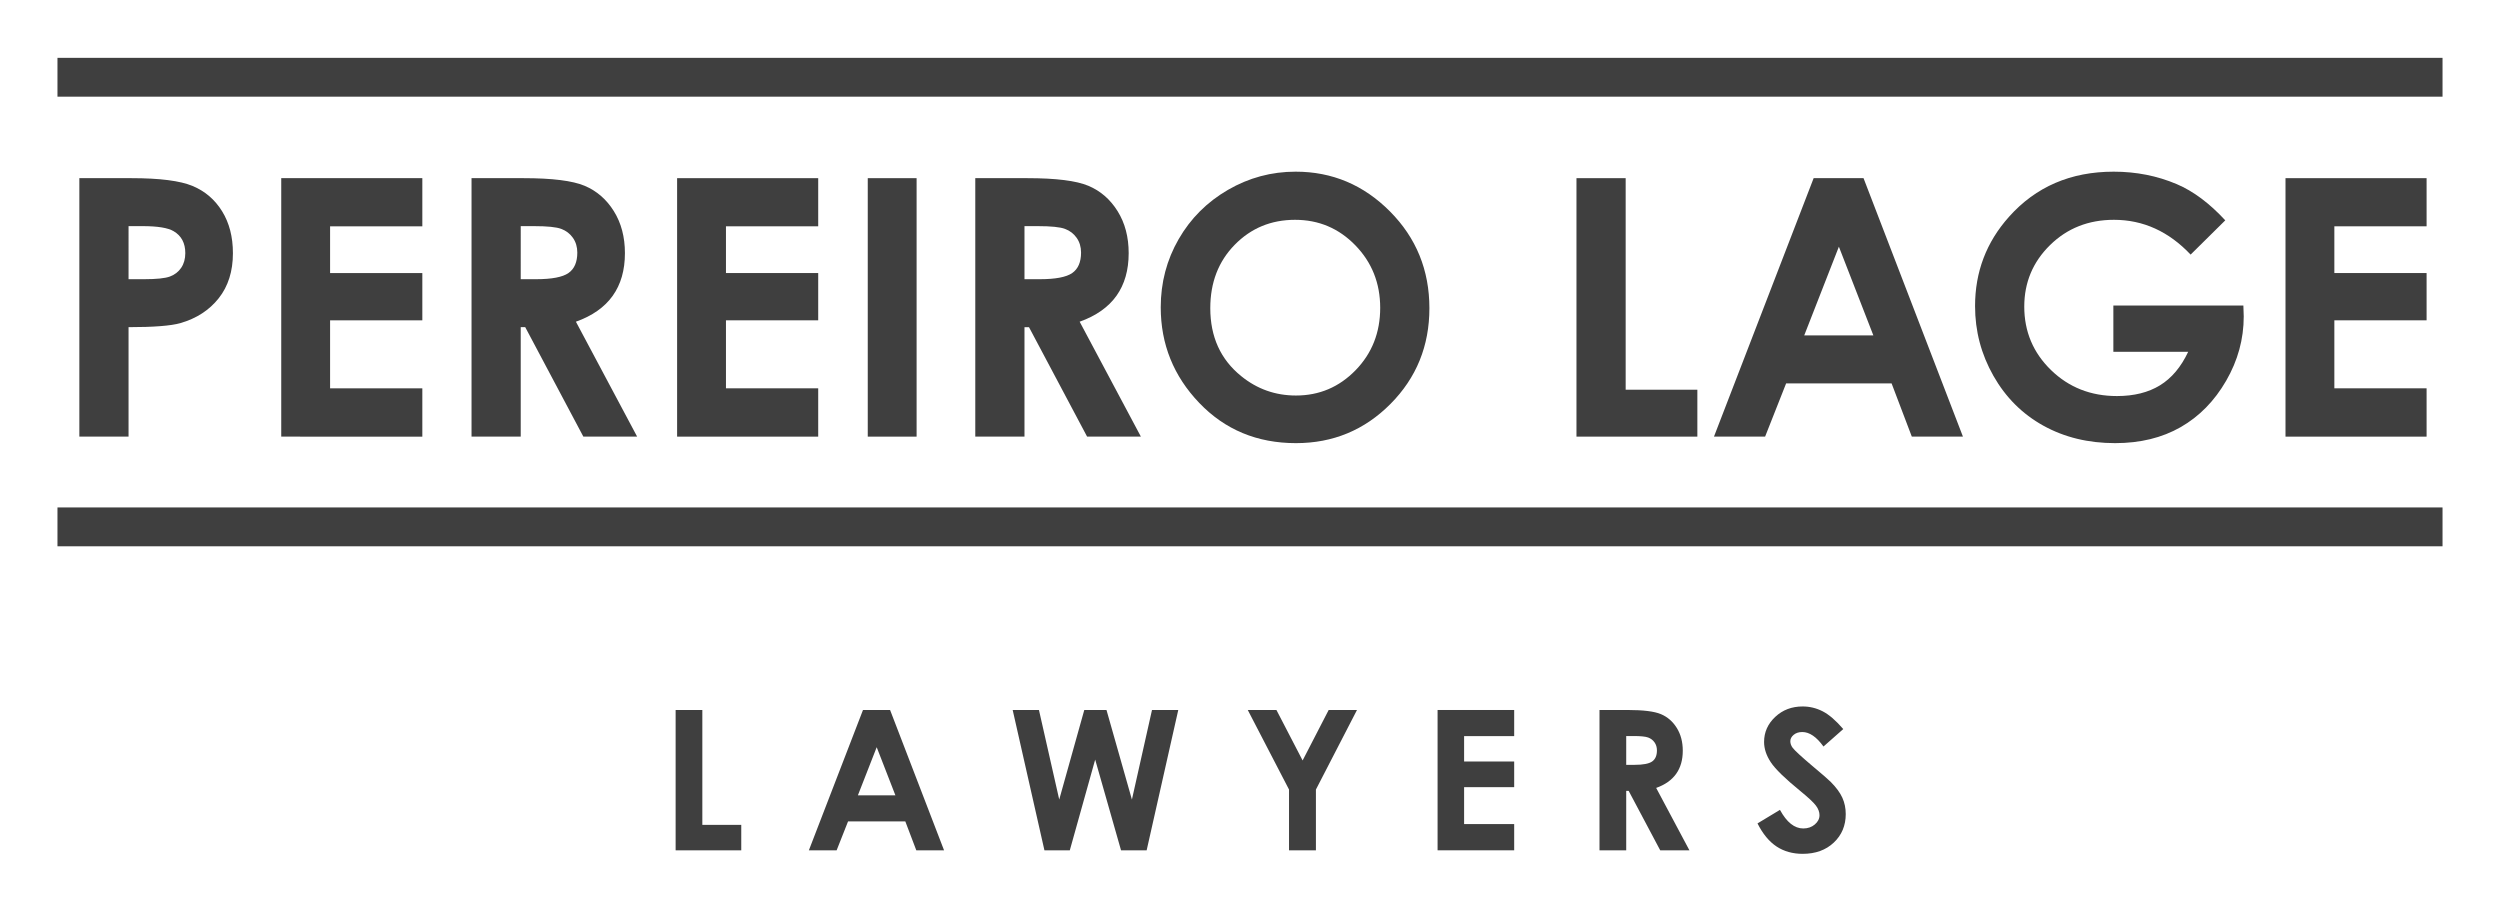
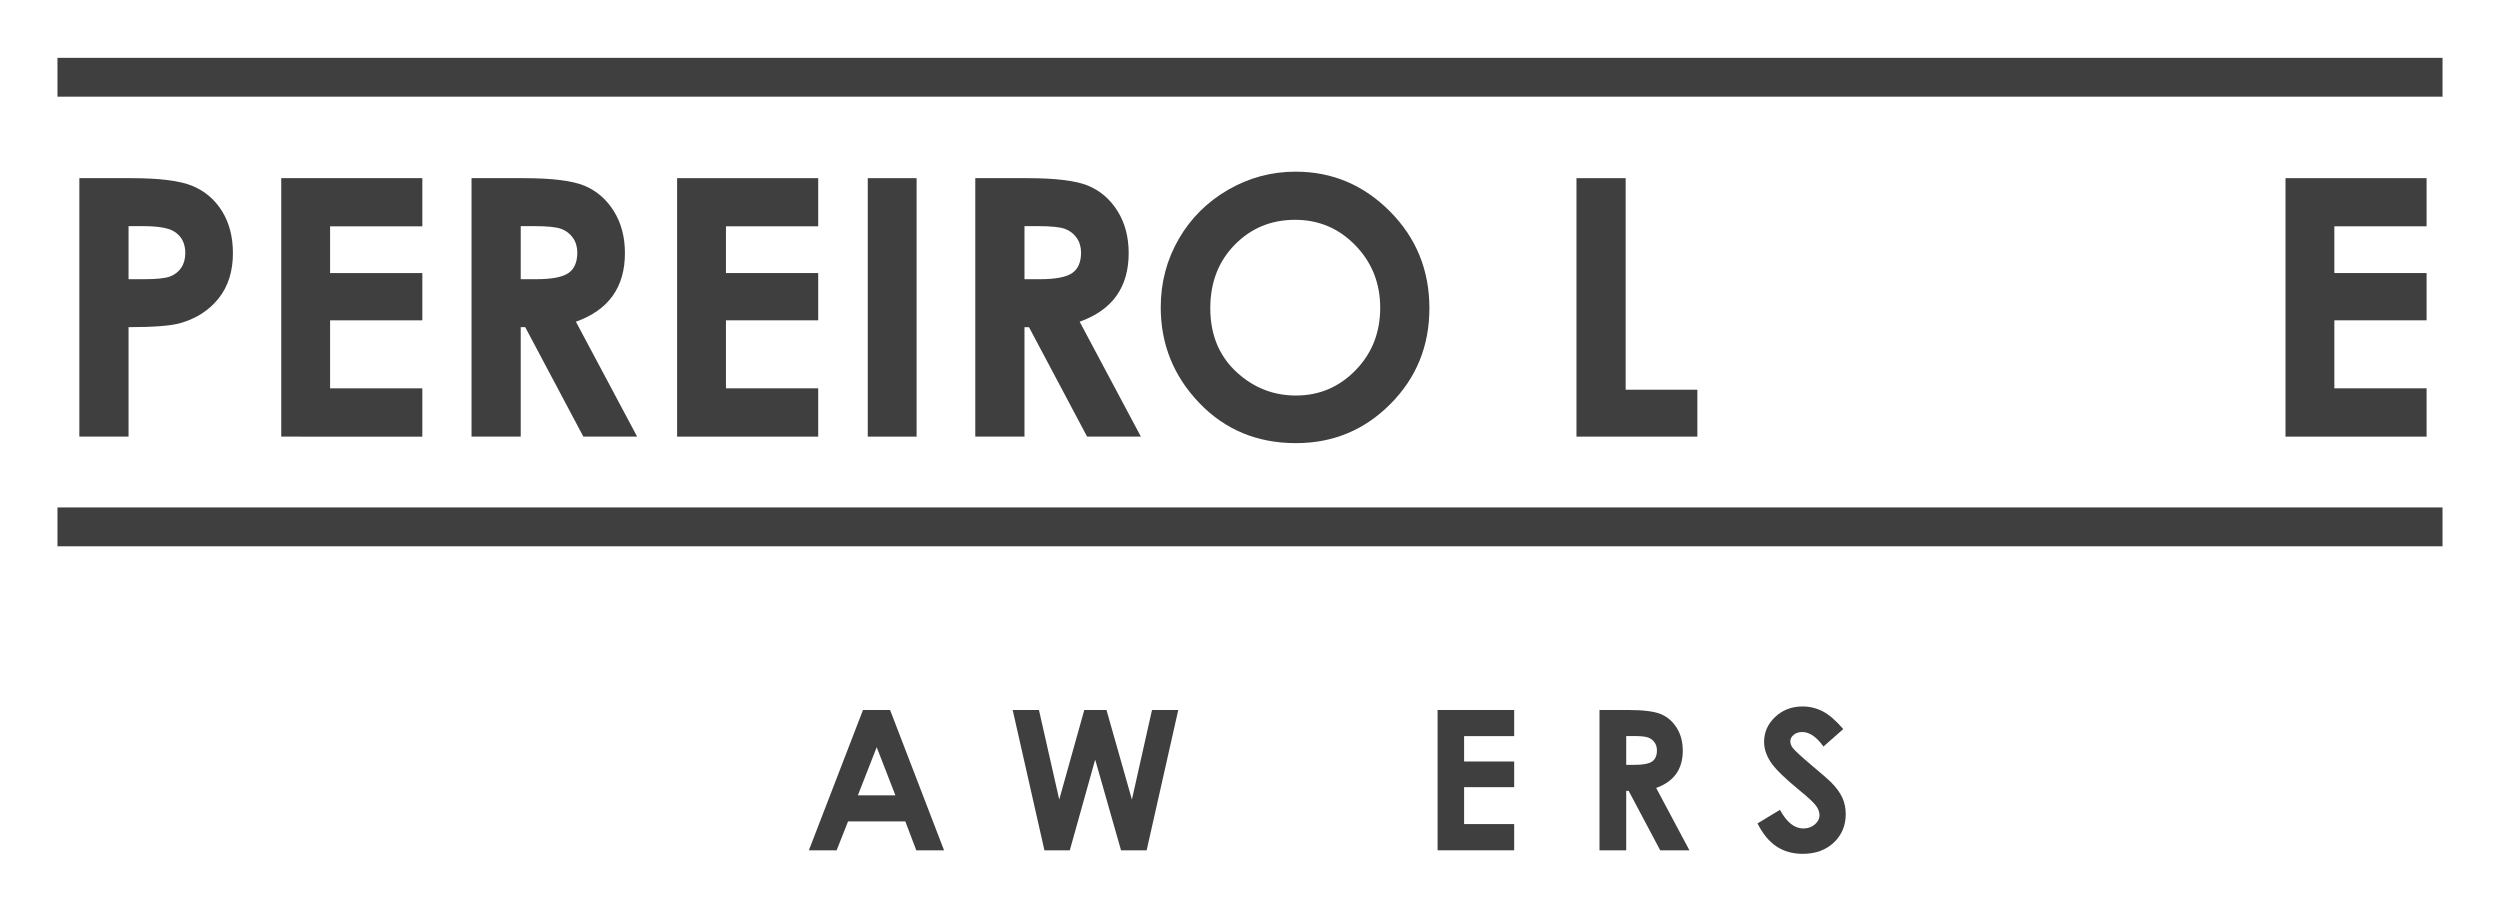
<svg xmlns="http://www.w3.org/2000/svg" version="1.1" id="Layer_1" x="0px" y="0px" width="702px" height="256px" viewBox="0 0 702 256" enable-background="new 0 0 702 256" xml:space="preserve">
  <g>
    <g>
      <g>
        <rect x="16.137" y="16.242" fill="#3F3F3F" width="669.726" height="10.904" />
      </g>
      <g>
        <rect x="16.137" y="142.49" fill="#3F3F3F" width="669.726" height="10.91" />
      </g>
      <g>
        <path fill="#3F3F3F" d="M22.281,50.029h14.654c7.926,0,13.643,0.732,17.146,2.195c3.503,1.464,6.266,3.833,8.288,7.105     c2.023,3.274,3.034,7.196,3.034,11.768c0,5.065-1.324,9.275-3.972,12.63s-6.241,5.691-10.78,7.006     c-2.664,0.757-7.517,1.135-14.555,1.135v30.738H22.281V50.029z M36.096,78.399h4.391c3.454,0,5.854-0.248,7.203-0.743     c1.35-0.495,2.41-1.311,3.183-2.45c0.772-1.139,1.159-2.516,1.159-4.134c0-2.805-1.085-4.852-3.256-6.139     c-1.578-0.957-4.507-1.436-8.782-1.436h-3.897V78.399z" />
        <path fill="#3F3F3F" d="M78.972,50.029h39.619v13.519H92.688v13.124h25.903v13.273H92.688v19.094h25.903v13.568H78.972V50.029z" />
        <path fill="#3F3F3F" d="M132.407,50.029h14.636c8.018,0,13.727,0.716,17.127,2.146c3.399,1.431,6.135,3.808,8.205,7.129     c2.069,3.322,3.105,7.252,3.105,11.792c0,4.769-1.145,8.757-3.43,11.964c-2.285,3.207-5.731,5.633-10.335,7.277l17.193,32.269     h-15.103l-16.32-30.738h-1.265v30.738h-13.814V50.029z M146.221,78.399h4.329c4.394,0,7.418-0.578,9.074-1.732     s2.483-3.069,2.483-5.743c0-1.583-0.409-2.961-1.229-4.133c-0.821-1.171-1.92-2.012-3.297-2.524     c-1.377-0.512-3.901-0.768-7.573-0.768h-3.788V78.399z" />
        <path fill="#3F3F3F" d="M190.132,50.029h39.62v13.519h-25.903v13.124h25.903v13.273h-25.903v19.094h25.903v13.568h-39.62V50.029z     " />
        <path fill="#3F3F3F" d="M243.665,50.029h13.716v72.578h-13.716V50.029z" />
        <path fill="#3F3F3F" d="M273.859,50.029h14.638c8.017,0,13.726,0.716,17.126,2.146s6.136,3.808,8.205,7.129     c2.07,3.322,3.105,7.252,3.105,11.792c0,4.769-1.144,8.757-3.429,11.964c-2.286,3.207-5.731,5.633-10.336,7.277l17.193,32.269     h-15.103L288.94,91.869h-1.265v30.738h-13.816V50.029z M287.675,78.399h4.328c4.395,0,7.419-0.578,9.074-1.732     c1.657-1.155,2.483-3.069,2.483-5.743c0-1.583-0.409-2.961-1.229-4.133c-0.82-1.171-1.919-2.012-3.296-2.524     c-1.377-0.512-3.901-0.768-7.574-0.768h-3.787V78.399z" />
        <path fill="#3F3F3F" d="M363.803,48.204c10.27,0,19.1,3.718,26.488,11.151c7.389,7.434,11.084,16.496,11.084,27.186     c0,10.592-3.646,19.555-10.936,26.89c-7.291,7.336-16.137,11.003-26.537,11.003c-10.895,0-19.946-3.766-27.155-11.299     c-7.207-7.531-10.812-16.479-10.812-26.84c0-6.94,1.678-13.322,5.035-19.144c3.358-5.822,7.974-10.435,13.849-13.839     C350.695,49.906,357.023,48.204,363.803,48.204z M363.656,61.723c-6.719,0-12.365,2.336-16.942,7.006     c-4.577,4.671-6.865,10.608-6.865,17.811c0,8.026,2.882,14.375,8.644,19.045c4.478,3.651,9.615,5.477,15.41,5.477     c6.553,0,12.133-2.368,16.744-7.104c4.609-4.737,6.914-10.575,6.914-17.517c0-6.907-2.322-12.754-6.965-17.54     S370.307,61.723,363.656,61.723z" />
        <path fill="#3F3F3F" d="M442.672,50.029h13.814v59.404h20.131v13.174h-33.945V50.029z" />
-         <path fill="#3F3F3F" d="M509.27,50.029h14.01l27.914,72.578h-14.357l-5.68-14.95h-29.613l-5.904,14.95h-14.359L509.27,50.029z      M516.359,69.271l-9.736,24.916h19.418L516.359,69.271z" />
-         <path fill="#3F3F3F" d="M624.857,61.871l-9.729,9.621c-6.156-6.513-13.332-9.769-21.529-9.769     c-7.146,0-13.129,2.369-17.953,7.104c-4.822,4.737-7.232,10.493-7.232,17.269c0,7.007,2.502,12.944,7.506,17.812     c5.006,4.869,11.18,7.303,18.523,7.303c4.773,0,8.801-1.003,12.076-3.01c3.275-2.006,5.918-5.147,7.928-9.424H593.43V85.8h36.51     l0.1,3.059c0,6.349-1.646,12.368-4.936,18.059s-7.547,10.032-12.777,13.025c-5.23,2.992-11.365,4.489-18.404,4.489     c-7.533,0-14.252-1.636-20.156-4.909c-5.904-3.272-10.574-7.935-14.012-13.988c-3.438-6.051-5.156-12.58-5.156-19.587     c0-9.604,3.174-17.959,9.523-25.064c7.531-8.453,17.334-12.68,29.406-12.68c6.314,0,12.219,1.168,17.713,3.503     C615.879,53.68,620.418,57.068,624.857,61.871z" />
        <path fill="#3F3F3F" d="M641.768,50.029h39.619v13.519h-25.902v13.124h25.902v13.273h-25.902v19.094h25.902v13.568h-39.619     V50.029z" />
      </g>
    </g>
    <g>
-       <path fill="#3F3F3F" d="M189.715,199.365h7.5v32.25h10.929v7.151h-18.428V199.365z" />
      <path fill="#3F3F3F" d="M242.328,199.365h7.607l15.154,39.401h-7.794l-3.083-8.116h-16.078l-3.206,8.116h-7.795L242.328,199.365z     M246.177,209.812l-5.286,13.526h10.541L246.177,209.812z" />
      <path fill="#3F3F3F" d="M284.359,199.365h7.378l5.694,25.151l7.035-25.151h6.237l7.139,25.151l5.639-25.151h7.378l-8.878,39.401    h-7.194l-7.259-25.473l-7.125,25.473h-7.125L284.359,199.365z" />
-       <path fill="#3F3F3F" d="M350.371,199.365h8.051l7.352,14.174l7.316-14.174h7.951l-11.533,22.339v17.062h-7.553v-17.062    L350.371,199.365z" />
      <path fill="#3F3F3F" d="M403.672,199.365h21.51v7.338h-14.062v7.126h14.062v7.205h-14.062V231.4h14.062v7.366h-21.51V199.365z" />
      <path fill="#3F3F3F" d="M449.139,199.365h7.947c4.352,0,7.451,0.388,9.297,1.164s3.332,2.068,4.455,3.871    c1.123,1.804,1.686,3.938,1.686,6.402c0,2.59-0.621,4.754-1.861,6.495c-1.242,1.74-3.111,3.059-5.611,3.951l9.334,17.518h-8.199    l-8.859-16.688h-0.688v16.688h-7.5V199.365z M456.639,214.767h2.352c2.385,0,4.027-0.313,4.926-0.94s1.35-1.667,1.35-3.117    c0-0.86-0.225-1.608-0.668-2.244c-0.447-0.637-1.043-1.093-1.791-1.371c-0.746-0.277-2.117-0.416-4.111-0.416h-2.057V214.767z" />
      <path fill="#3F3F3F" d="M517.588,204.722l-5.555,4.902c-1.949-2.714-3.936-4.072-5.957-4.072c-0.984,0-1.789,0.264-2.416,0.79    c-0.625,0.527-0.938,1.121-0.938,1.782c0,0.66,0.223,1.285,0.67,1.875c0.609,0.786,2.441,2.474,5.5,5.062    c2.863,2.394,4.598,3.901,5.205,4.527c1.521,1.535,2.6,3.004,3.234,4.406c0.635,1.401,0.953,2.932,0.953,4.593    c0,3.232-1.117,5.902-3.354,8.01c-2.234,2.107-5.148,3.16-8.74,3.16c-2.807,0-5.252-0.688-7.334-2.062s-3.865-3.535-5.35-6.481    l6.305-3.804c1.895,3.482,4.076,5.223,6.545,5.223c1.287,0,2.369-0.375,3.246-1.125s1.314-1.616,1.314-2.599    c0-0.893-0.33-1.785-0.992-2.678c-0.662-0.894-2.121-2.259-4.373-4.099c-4.295-3.5-7.066-6.201-8.318-8.103    c-1.254-1.902-1.879-3.799-1.879-5.692c0-2.732,1.041-5.075,3.125-7.032c2.082-1.955,4.652-2.932,7.709-2.932    c1.967,0,3.84,0.455,5.619,1.365C513.588,200.65,515.514,202.312,517.588,204.722z" />
    </g>
  </g>
</svg>